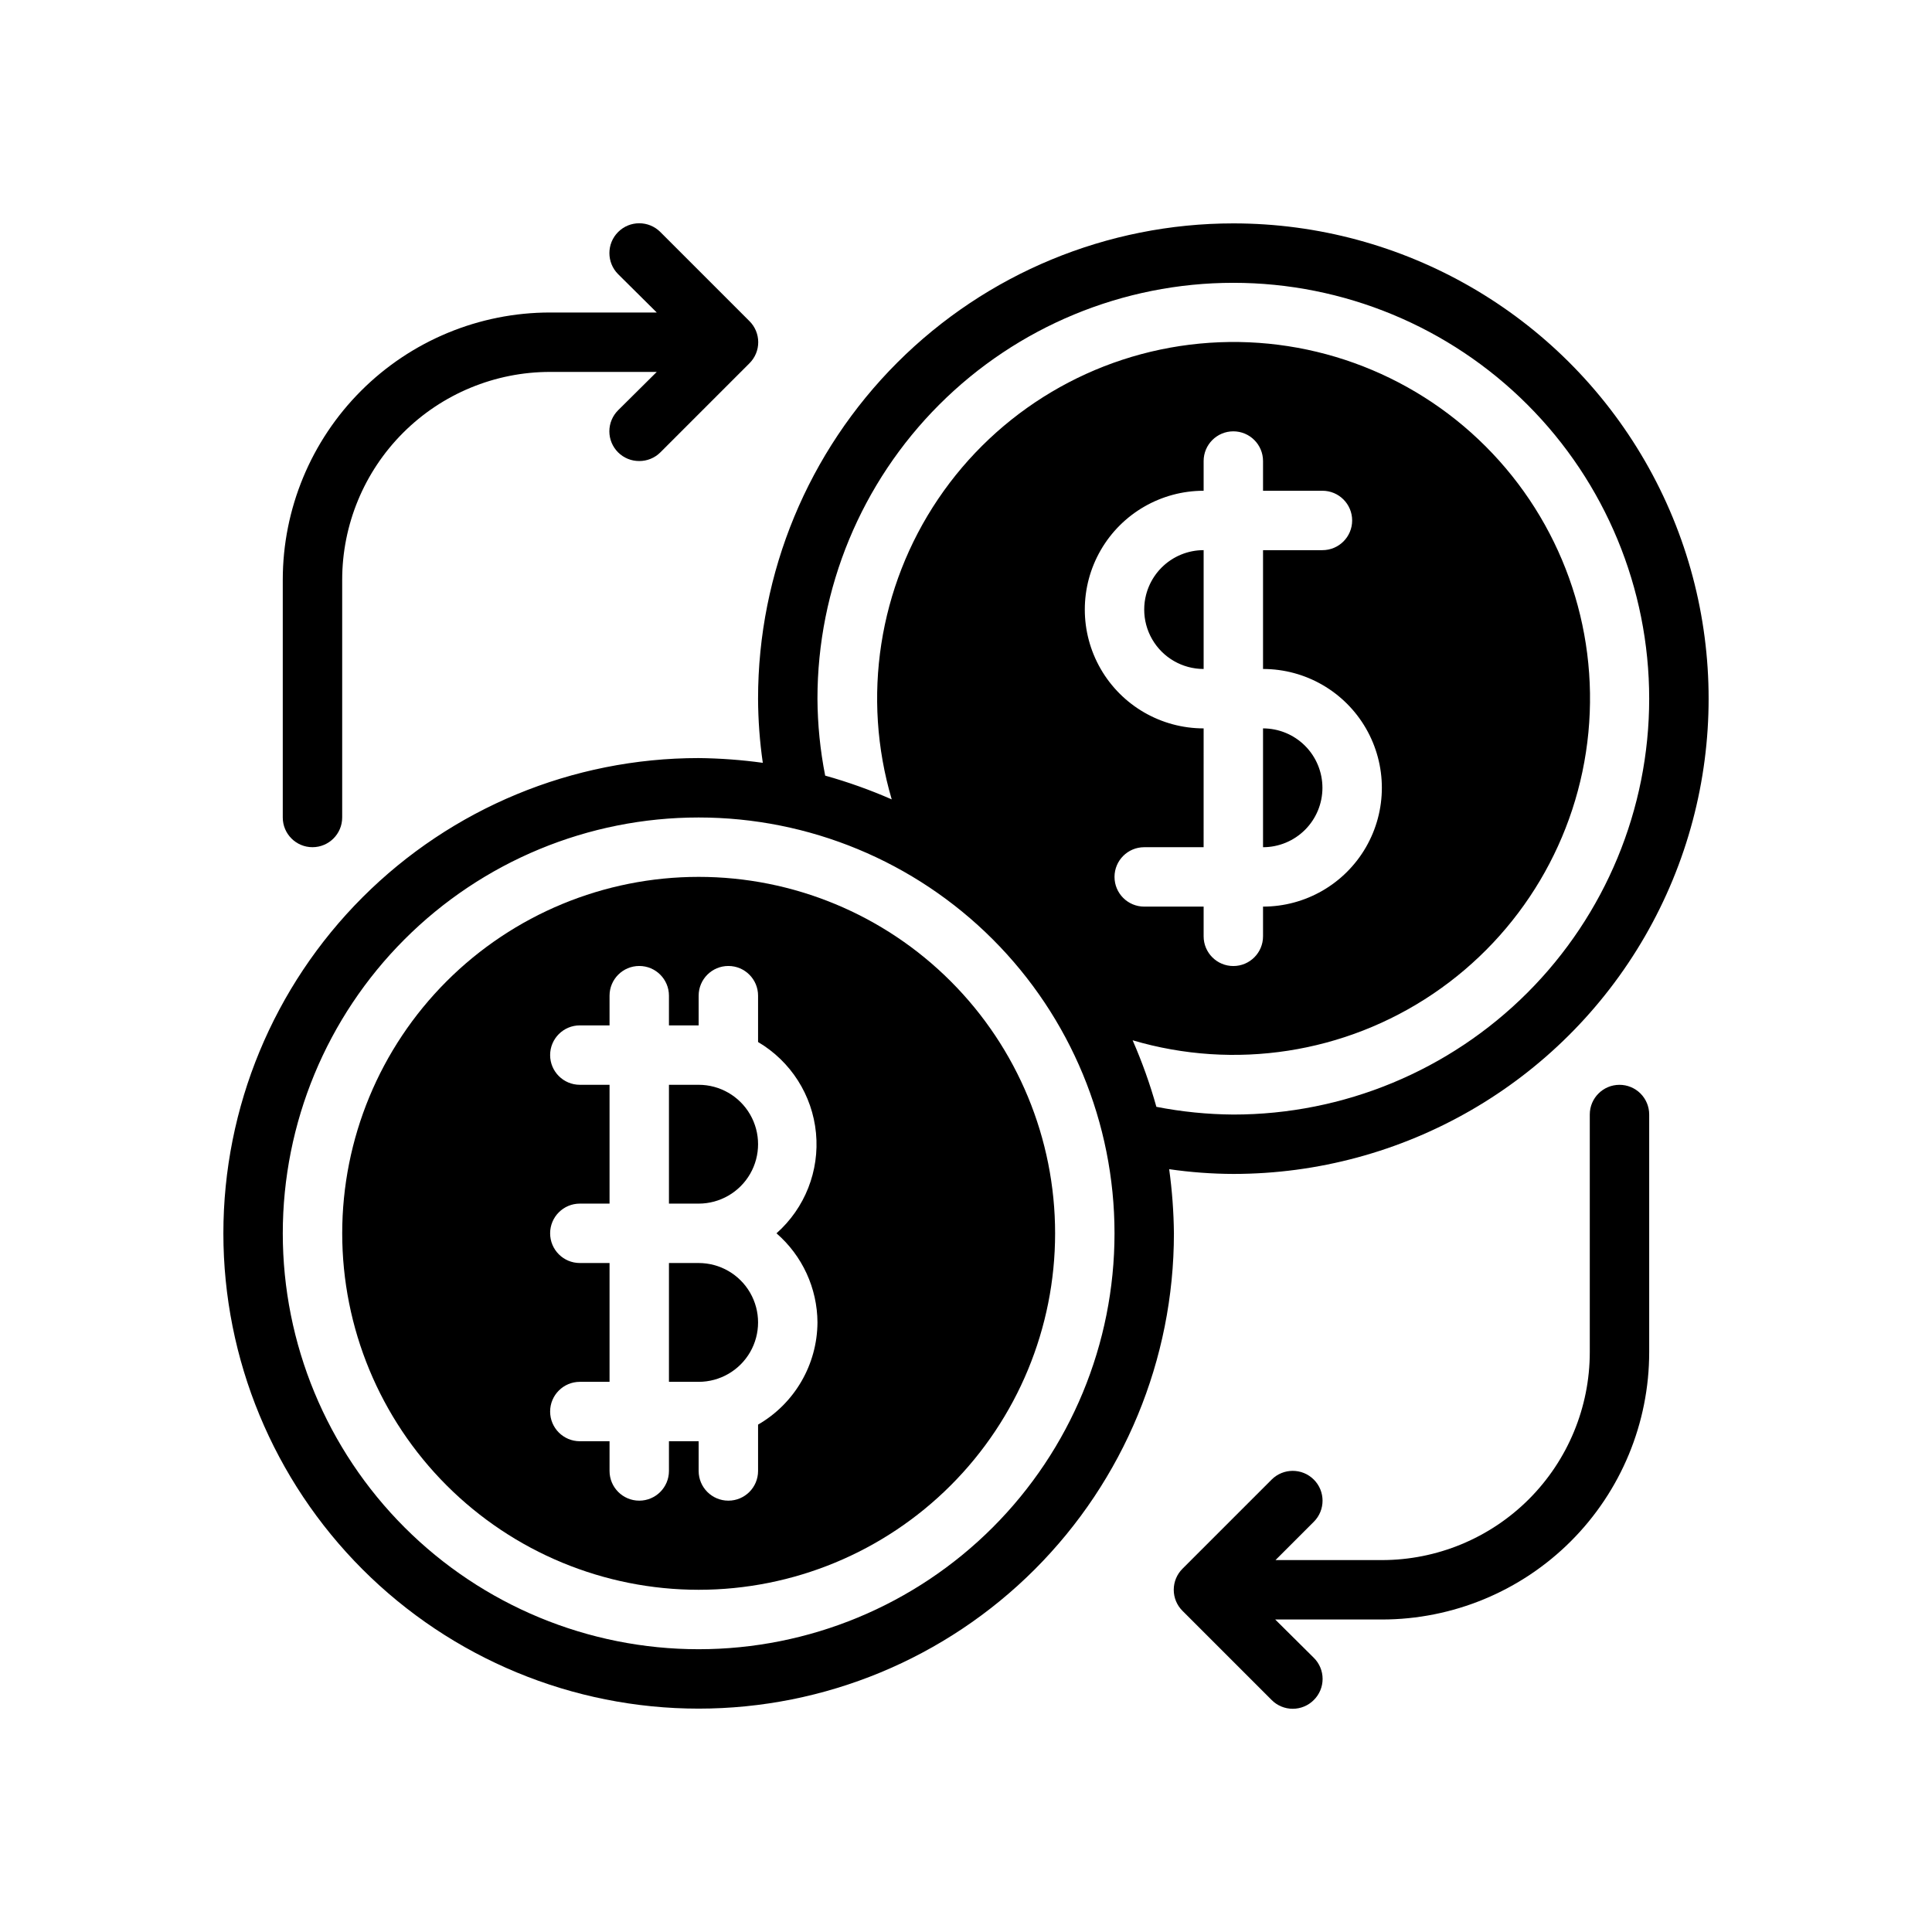
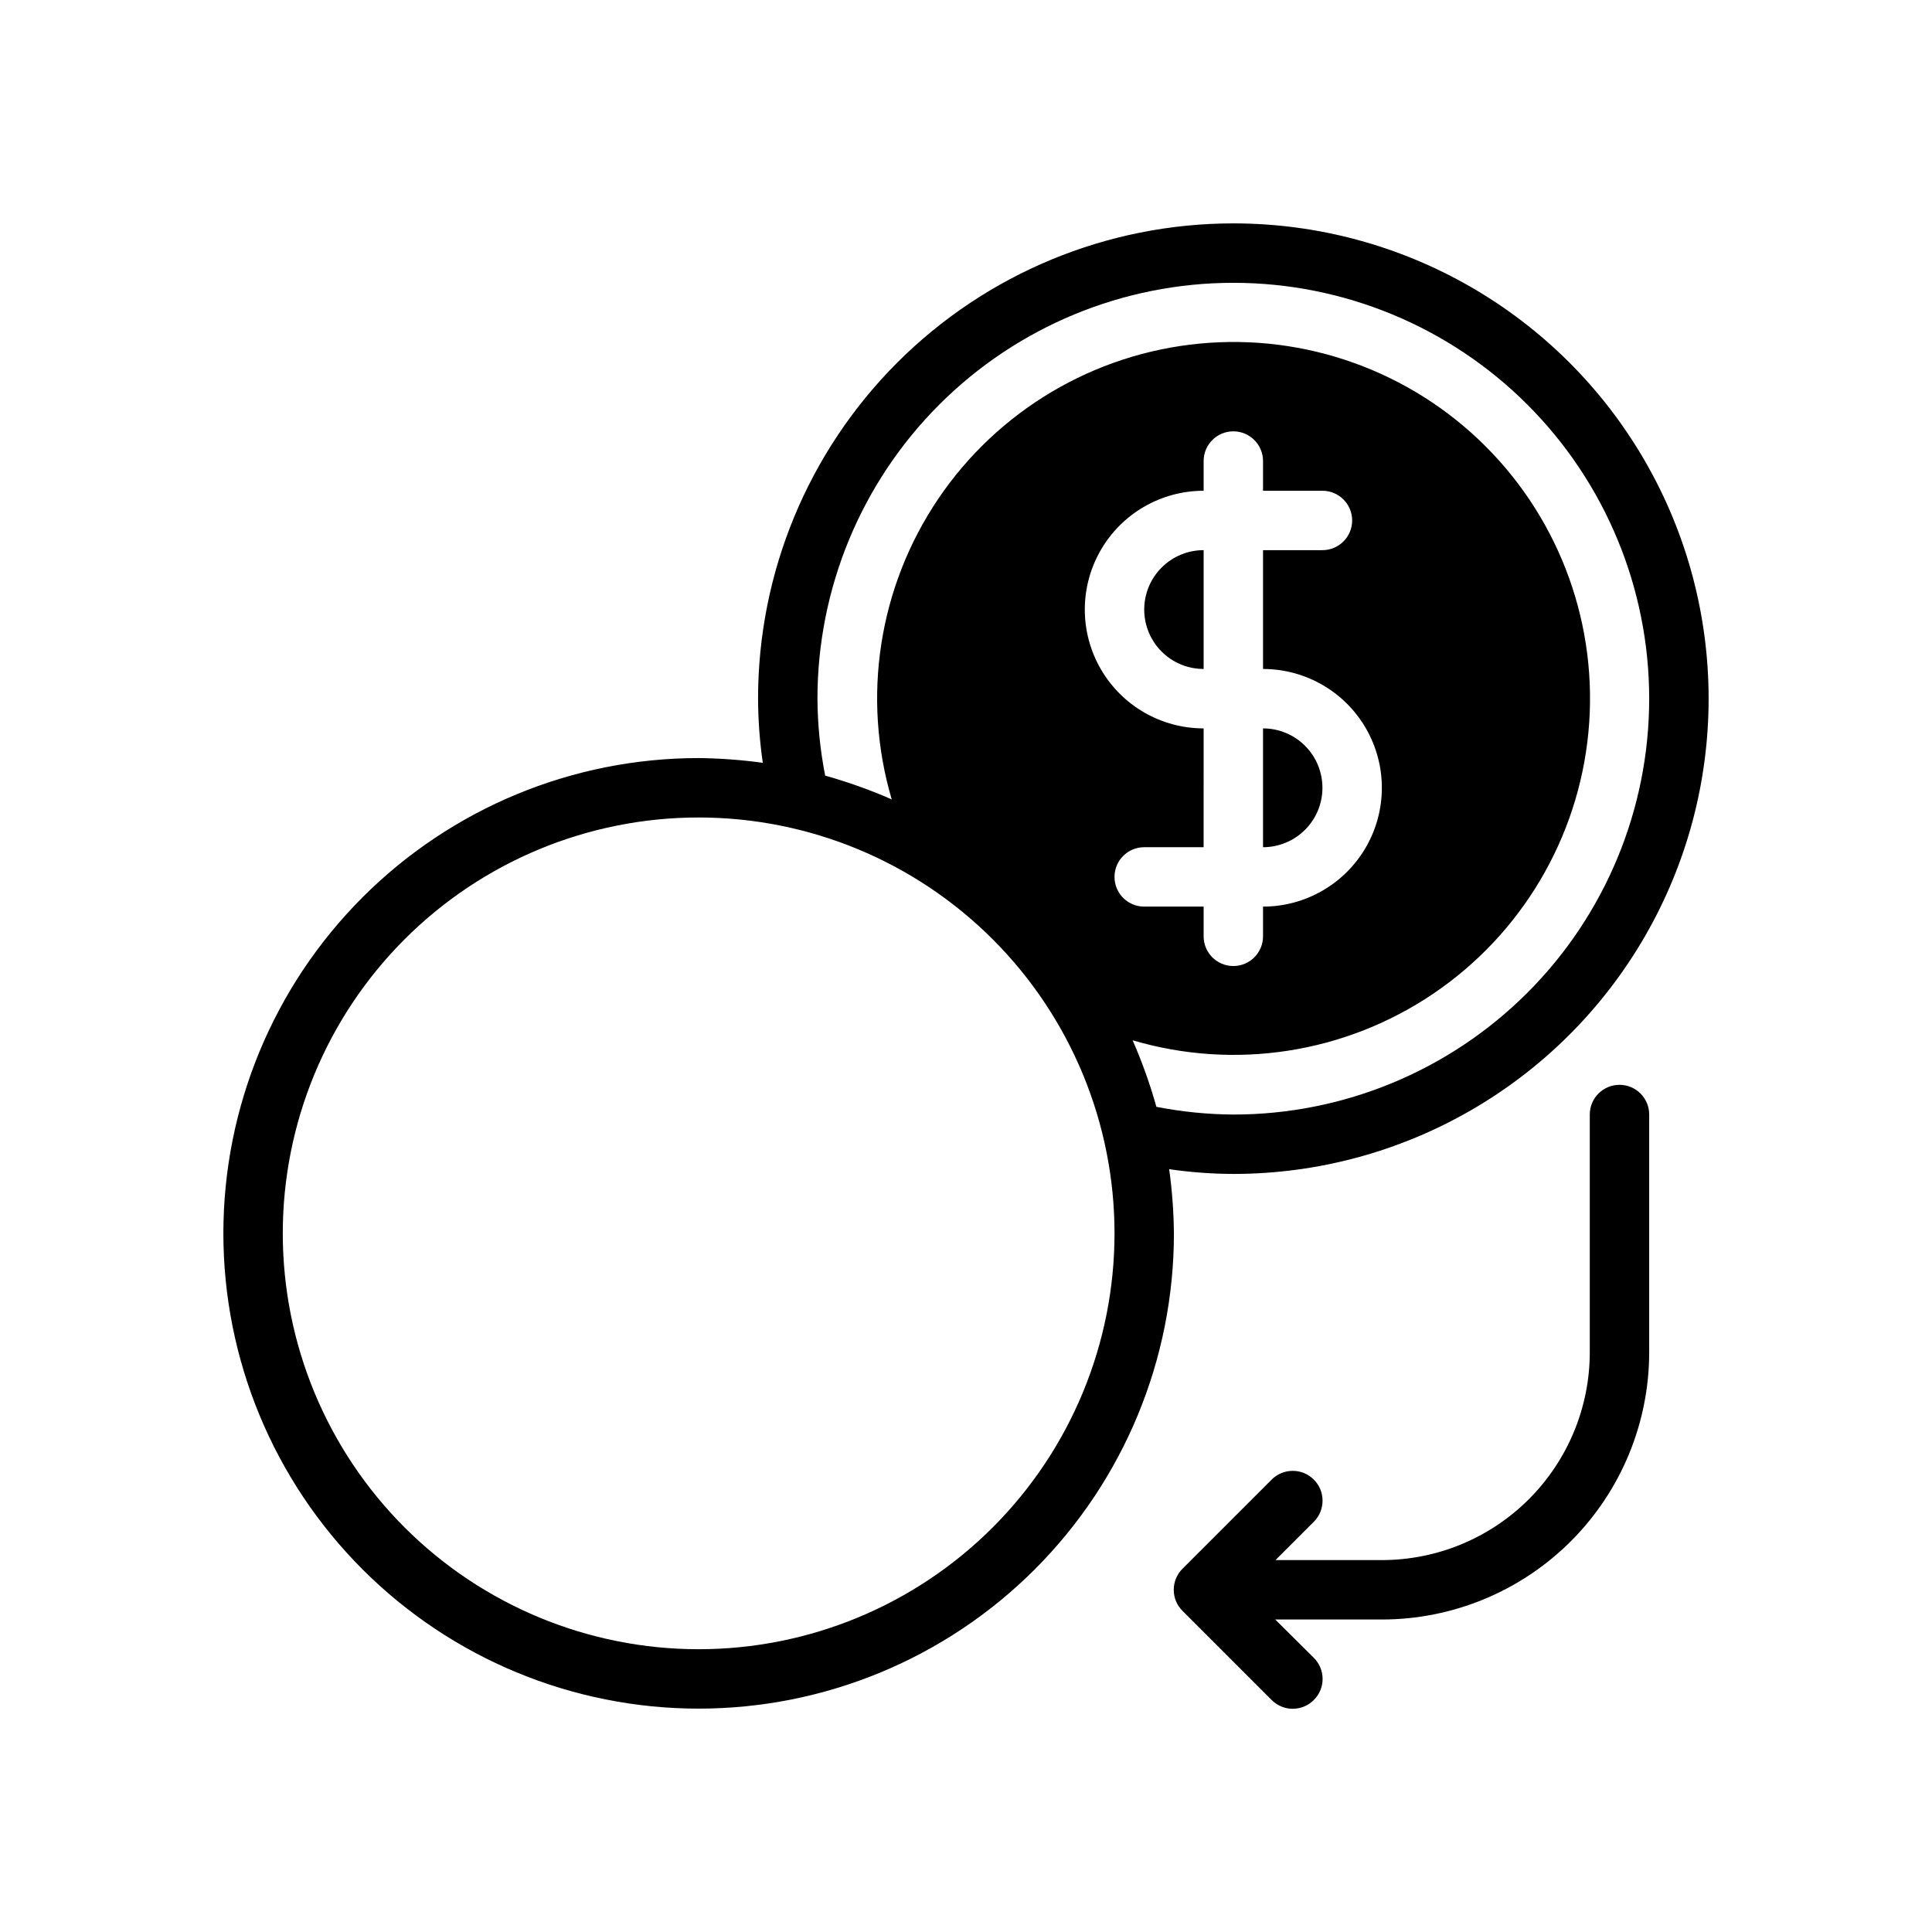
<svg xmlns="http://www.w3.org/2000/svg" fill="#000000" width="800px" height="800px" version="1.1" viewBox="144 144 512 512">
  <g>
    <path d="m447.23 305.54c0 4.176 1.66 8.18 4.613 11.133 2.949 2.953 6.957 4.609 11.133 4.609v-31.488c-4.176 0-8.184 1.66-11.133 4.613-2.953 2.953-4.613 6.957-4.613 11.133zm42.586 36.133c-2.938-2.957-6.93-4.629-11.098-4.644v31.488c4.176 0 8.18-1.66 11.133-4.613 2.953-2.953 4.609-6.957 4.609-11.133-0.016-4.168-1.688-8.16-4.644-11.098zm0 0c-2.938-2.957-6.93-4.629-11.098-4.644v31.488c4.176 0 8.18-1.66 11.133-4.613 2.953-2.953 4.609-6.957 4.609-11.133-0.016-4.168-1.688-8.16-4.644-11.098zm-42.586-36.133c0 4.176 1.66 8.18 4.613 11.133 2.949 2.953 6.957 4.609 11.133 4.609v-31.488c-4.176 0-8.184 1.66-11.133 4.613-2.953 2.953-4.613 6.957-4.613 11.133zm23.617-102.34c-33.406 0-65.441 13.27-89.062 36.891s-36.891 55.656-36.891 89.059c0.023 5.691 0.441 11.375 1.258 17.004-5.633-0.777-11.312-1.195-17.004-1.258-33.402 0-65.438 13.27-89.059 36.891s-36.891 55.656-36.891 89.062c0 33.402 13.27 65.441 36.891 89.062 23.621 23.617 55.656 36.891 89.059 36.891 33.406 0 65.441-13.273 89.062-36.891 23.621-23.621 36.891-55.66 36.891-89.062-0.059-5.691-0.48-11.367-1.258-17.004 5.633 0.816 11.312 1.238 17.004 1.258 44.996 0 86.578-24.004 109.08-62.977 22.5-38.969 22.5-86.98 0-125.95-22.5-38.973-64.082-62.977-109.08-62.977zm-141.7 377.86c-29.227 0-57.258-11.609-77.926-32.277-20.668-20.668-32.281-48.703-32.281-77.93 0-29.23 11.613-57.262 32.281-77.93 20.668-20.668 48.699-32.281 77.926-32.281 29.23 0 57.262 11.613 77.93 32.281s32.281 48.699 32.281 77.93c0 29.227-11.613 57.262-32.281 77.93-20.668 20.668-48.699 32.277-77.93 32.277zm110.21-204.67c0-4.348 3.523-7.871 7.871-7.871h15.742l0.004-31.488c-11.25 0-21.648-6.004-27.27-15.746-5.625-9.742-5.625-21.746 0-31.488 5.621-9.742 16.02-15.742 27.27-15.742v-7.871c0-4.348 3.523-7.875 7.871-7.875s7.871 3.527 7.871 7.875v7.871h15.742c4.348 0 7.875 3.523 7.875 7.871 0 4.348-3.527 7.871-7.875 7.871h-15.742v31.488c11.25 0 21.645 6.004 27.27 15.746 5.625 9.742 5.625 21.746 0 31.488-5.625 9.742-16.02 15.742-27.27 15.742v7.871c0 4.348-3.523 7.875-7.871 7.875s-7.871-3.527-7.871-7.875v-7.871h-15.746c-4.348 0-7.871-3.523-7.871-7.871zm31.488 62.977c-6.848-0.047-13.672-0.734-20.391-2.047-1.684-6.019-3.789-11.91-6.297-17.633 27.047 7.988 56.25 3.473 79.621-12.312 23.371-15.781 38.469-41.184 41.164-69.258 2.695-28.074-7.293-55.883-27.234-75.824-19.941-19.941-47.75-29.93-75.824-27.234-28.074 2.695-53.473 17.793-69.258 41.164-15.781 23.371-20.297 52.574-12.309 79.621-5.727-2.508-11.617-4.613-17.637-6.297-1.324-6.715-2.008-13.543-2.047-20.391 0-29.227 11.613-57.258 32.281-77.926 20.668-20.668 48.699-32.281 77.93-32.281 29.227 0 57.262 11.613 77.93 32.281 20.668 20.668 32.277 48.699 32.277 77.926 0 29.23-11.609 57.262-32.277 77.93-20.668 20.668-48.703 32.281-77.93 32.281zm23.617-86.594h-0.004c0-4.176-1.656-8.18-4.609-11.133-2.953-2.953-6.957-4.609-11.133-4.609v31.488c4.176 0 8.18-1.66 11.133-4.613 2.953-2.953 4.609-6.957 4.609-11.133zm-31.488-62.977c-5.625 0-10.824 3-13.637 7.875-2.812 4.871-2.812 10.871 0 15.742s8.012 7.871 13.637 7.871z" />
-     <path d="m329.15 376.38c-25.051 0-49.078 9.953-66.793 27.668-17.719 17.715-27.668 41.742-27.668 66.797 0 25.051 9.949 49.078 27.668 66.797 17.715 17.715 41.742 27.668 66.793 27.668 25.055 0 49.082-9.953 66.797-27.668 17.719-17.719 27.668-41.746 27.668-66.797 0-25.055-9.949-49.082-27.668-66.797-17.715-17.715-41.742-27.668-66.797-27.668zm31.488 118.08v-0.004c-0.066 11.184-6.059 21.492-15.742 27.082v12.281c0 4.348-3.523 7.871-7.871 7.871-4.348 0-7.875-3.523-7.875-7.871v-7.875h-7.871v7.875c0 4.348-3.523 7.871-7.871 7.871s-7.871-3.523-7.871-7.871v-7.875h-7.871c-4.348 0-7.875-3.523-7.875-7.871s3.527-7.871 7.875-7.871h7.871v-31.488h-7.871c-4.348 0-7.875-3.523-7.875-7.871s3.527-7.871 7.875-7.871h7.871v-31.488h-7.871c-4.348 0-7.875-3.527-7.875-7.875 0-4.348 3.527-7.871 7.875-7.871h7.871v-7.871c0-4.348 3.523-7.871 7.871-7.871s7.871 3.523 7.871 7.871v7.871h7.871v-7.871c0-4.348 3.527-7.871 7.875-7.871 4.348 0 7.871 3.523 7.871 7.871v12.281c8.676 5.117 14.383 14.078 15.348 24.105 0.965 10.027-2.926 19.91-10.469 26.59 6.856 5.938 10.812 14.547 10.863 23.613zm-31.488-62.977h-7.871v31.488h7.871c5.625 0 10.824-3.004 13.637-7.875 2.812-4.871 2.812-10.871 0-15.742s-8.012-7.871-13.637-7.871zm0 47.23h-7.871v31.488h7.871c5.625 0 10.824-3 13.637-7.871 2.812-4.871 2.812-10.875 0-15.746s-8.012-7.871-13.637-7.871z" />
    <path d="m573.18 431.49c-4.348 0-7.871 3.523-7.871 7.871v62.977c0 14.613-5.809 28.629-16.141 38.965-10.336 10.332-24.352 16.137-38.965 16.137h-28.184l10.156-10.156v0.004c3.086-3.086 3.086-8.094 0-11.18-3.086-3.086-8.09-3.086-11.18 0l-23.617 23.617h0.004c-1.492 1.477-2.328 3.488-2.328 5.59 0 2.098 0.836 4.109 2.328 5.586l23.617 23.617h-0.004c1.48 1.492 3.492 2.328 5.59 2.328 2.102 0 4.113-0.836 5.59-2.328 1.492-1.477 2.328-3.488 2.328-5.59 0-2.098-0.836-4.109-2.328-5.586l-10.234-10.156h28.262c18.789 0 36.809-7.465 50.098-20.75 13.285-13.289 20.75-31.309 20.75-50.098v-62.977c0-2.09-0.828-4.09-2.305-5.566-1.477-1.477-3.481-2.305-5.566-2.305z" />
-     <path d="m342.61 229.1-23.617-23.617c-3.086-3.086-8.094-3.086-11.18 0-3.086 3.086-3.086 8.094 0 11.18l10.234 10.152h-28.262c-18.789 0-36.809 7.465-50.098 20.754-13.285 13.285-20.75 31.305-20.75 50.098v62.977-0.004c0 4.348 3.523 7.875 7.871 7.875s7.875-3.527 7.875-7.875v-62.973c0-14.617 5.805-28.633 16.137-38.965 10.336-10.336 24.352-16.141 38.965-16.141h28.262l-10.234 10.156c-1.488 1.477-2.328 3.488-2.328 5.586 0 2.102 0.84 4.113 2.328 5.59 1.484 1.473 3.496 2.297 5.59 2.285 2.094 0.012 4.106-0.812 5.59-2.285l23.617-23.617c1.488-1.477 2.328-3.488 2.328-5.586 0-2.102-0.84-4.113-2.328-5.59z" />
  </g>
</svg>